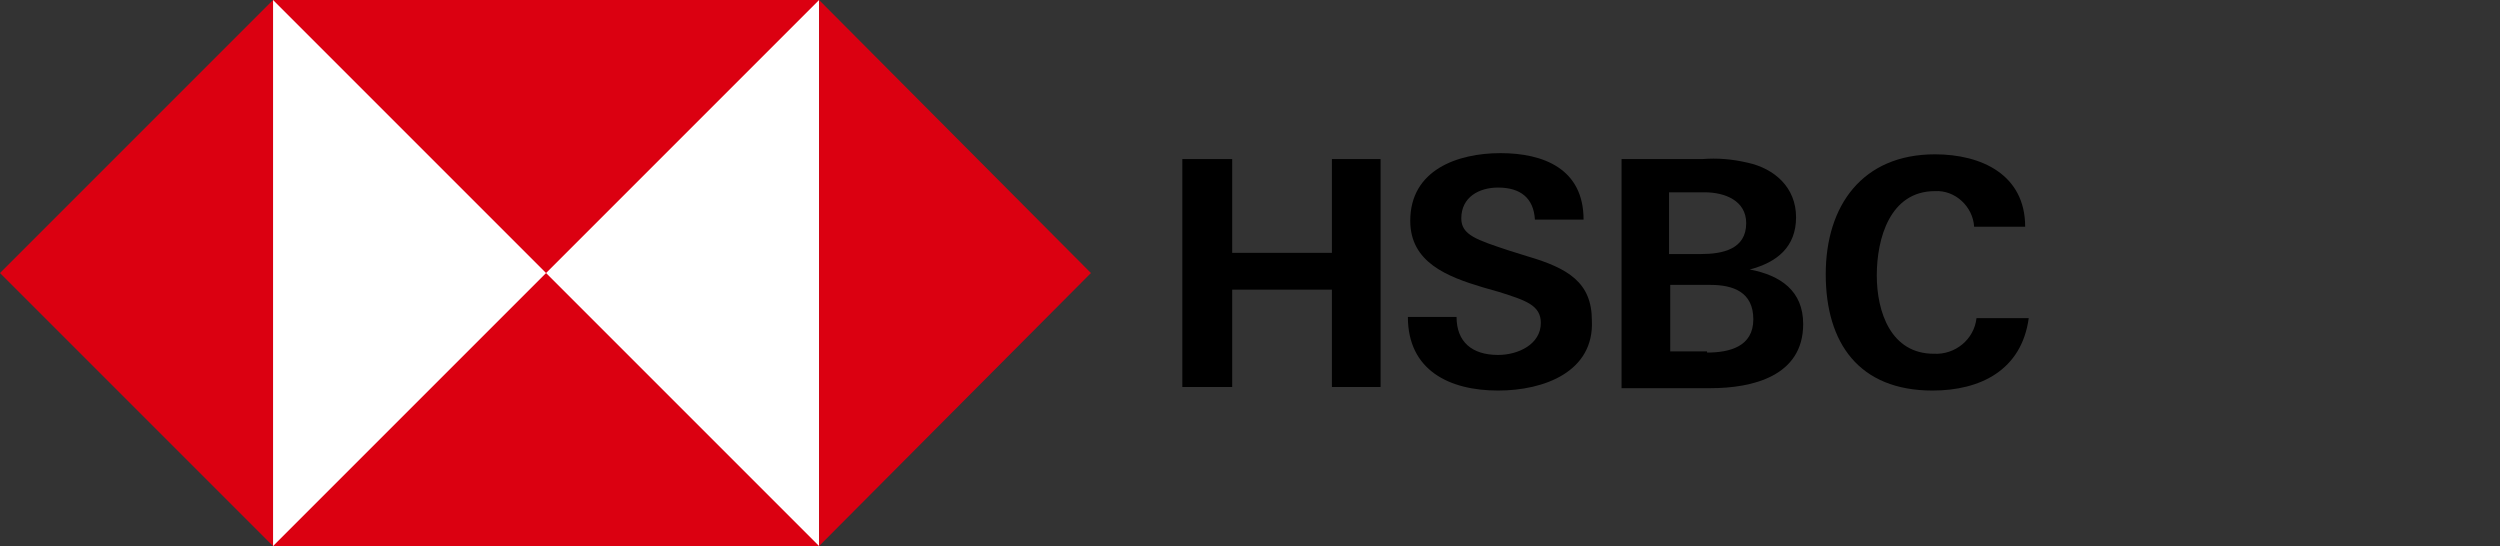
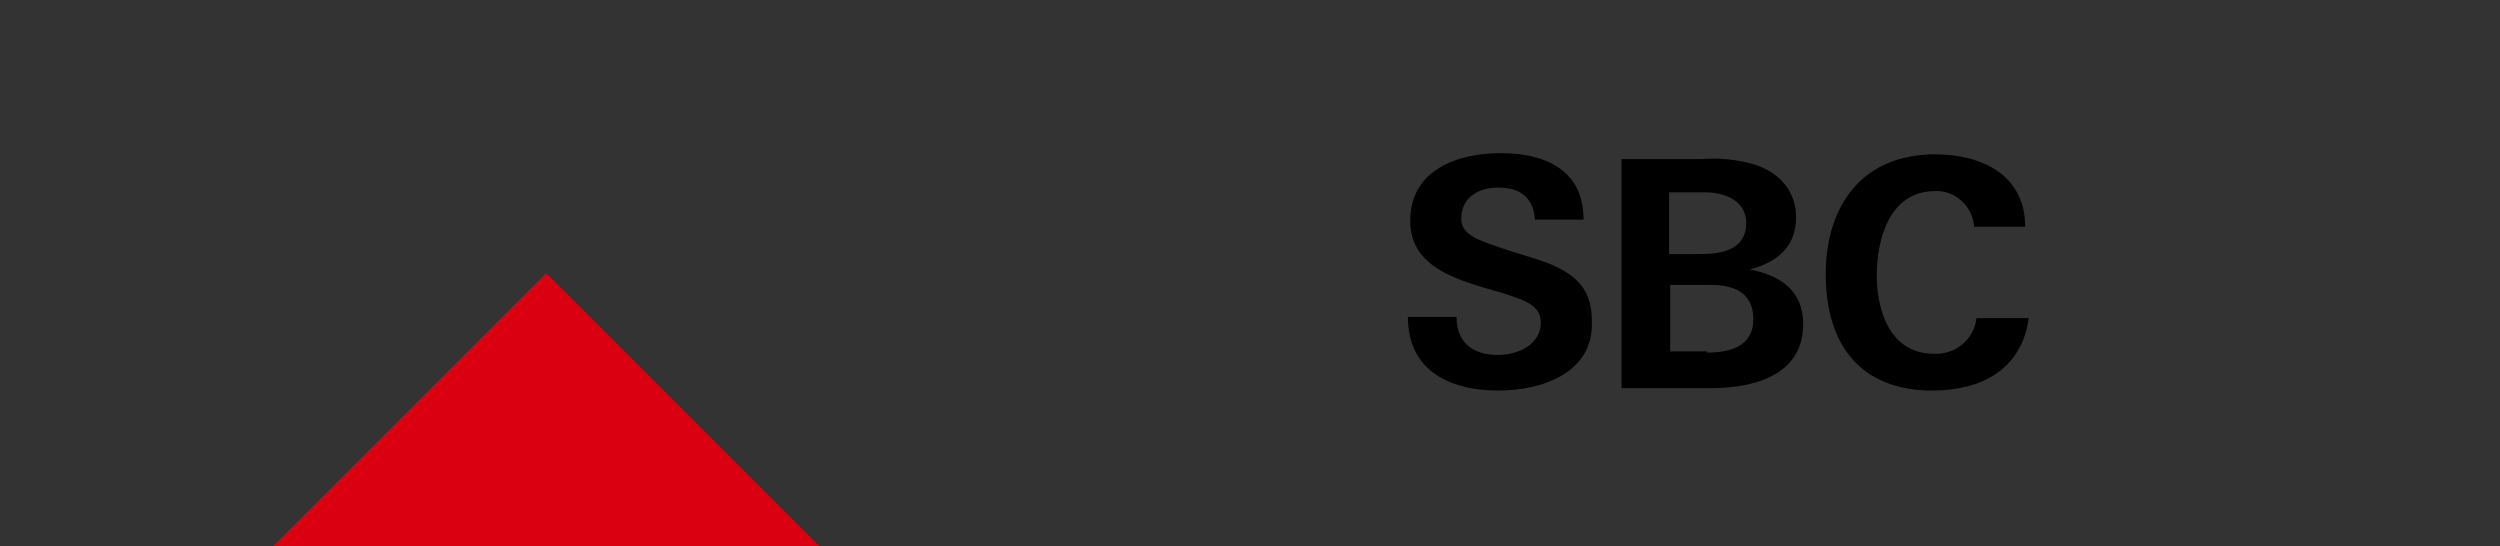
<svg xmlns="http://www.w3.org/2000/svg" version="1.1" id="Layer_1" x="0px" y="0px" viewBox="0 0 210.6 46" style="enable-background:new 0 0 210.6 46;" xml:space="preserve">
  <rect x="0" y="0" width="210.6" height="46" fill="#333333" stroke="none" />
  <style type="text/css">
	.st0{fill:#FFFFFF;}
	.st1{fill:#DB0011;}
</style>
  <title>180119_Wilshire-uk-logo</title>
-   <rect x="23" y="0" class="st0" width="46" height="46" />
-   <polygon class="st1" points="91.9,23 69,0 69,46 " />
-   <polygon class="st1" points="46,23 69,0 23,0 " />
-   <polygon class="st1" points="0,23 23,46 23,0 " />
  <polygon class="st1" points="46,23 23,46 69,46 " />
-   <polygon points="112.2,24.4 103.8,24.4 103.8,32.6 99.6,32.6 99.6,13.4 103.8,13.4 103.8,21.3 112.2,21.3 112.2,13.4 116.3,13.4   116.3,32.6 112.2,32.6 " />
  <path d="M126.2,32.9c-4.1,0-7.6-1.7-7.6-6.2h4.1c0,2.1,1.3,3.2,3.5,3.2c1.7,0,3.6-0.9,3.6-2.7c0-1.5-1.3-1.9-3.5-2.6l-1.4-0.4  c-3-0.9-6.1-2.1-6.1-5.6c0-4.3,4-5.7,7.6-5.7s7,1.3,7,5.6h-4.1c-0.1-1.8-1.2-2.7-3.1-2.7c-1.6,0-3.1,0.8-3.1,2.6  c0,1.4,1.3,1.8,4,2.7l1.6,0.5c3.4,1,5.4,2.2,5.4,5.4C134.3,31.3,130.1,32.9,126.2,32.9" />
  <path d="M136.7,13.4h6.7c1.3-0.1,2.5,0,3.8,0.3c2.3,0.5,4.1,2.1,4.1,4.6s-1.6,3.8-3.9,4.4c2.6,0.5,4.5,1.8,4.5,4.6  c0,4.4-4.3,5.4-7.8,5.4h-7.5V13.4z M143.3,21.4c1.8,0,3.8-0.4,3.8-2.6c0-1.9-1.8-2.6-3.5-2.6h-3v5.2L143.3,21.4z M143.8,29.7  c1.9,0,3.9-0.5,3.9-2.8S146,24,144.1,24h-3.4v5.6h3.1L143.8,29.7z" />
  <path d="M162.8,32.9c-6.2,0-9-4-9-9.8S156.9,13,163,13c3.9,0,7.6,1.7,7.6,6.1h-4.3c-0.1-1.7-1.6-3.1-3.3-3c0,0,0,0,0,0  c-3.8,0-4.9,4-4.9,7.1s1.2,6.6,4.8,6.6c1.8,0.1,3.4-1.2,3.6-3h4.4C170.3,31.2,166.8,32.9,162.8,32.9" />
</svg>